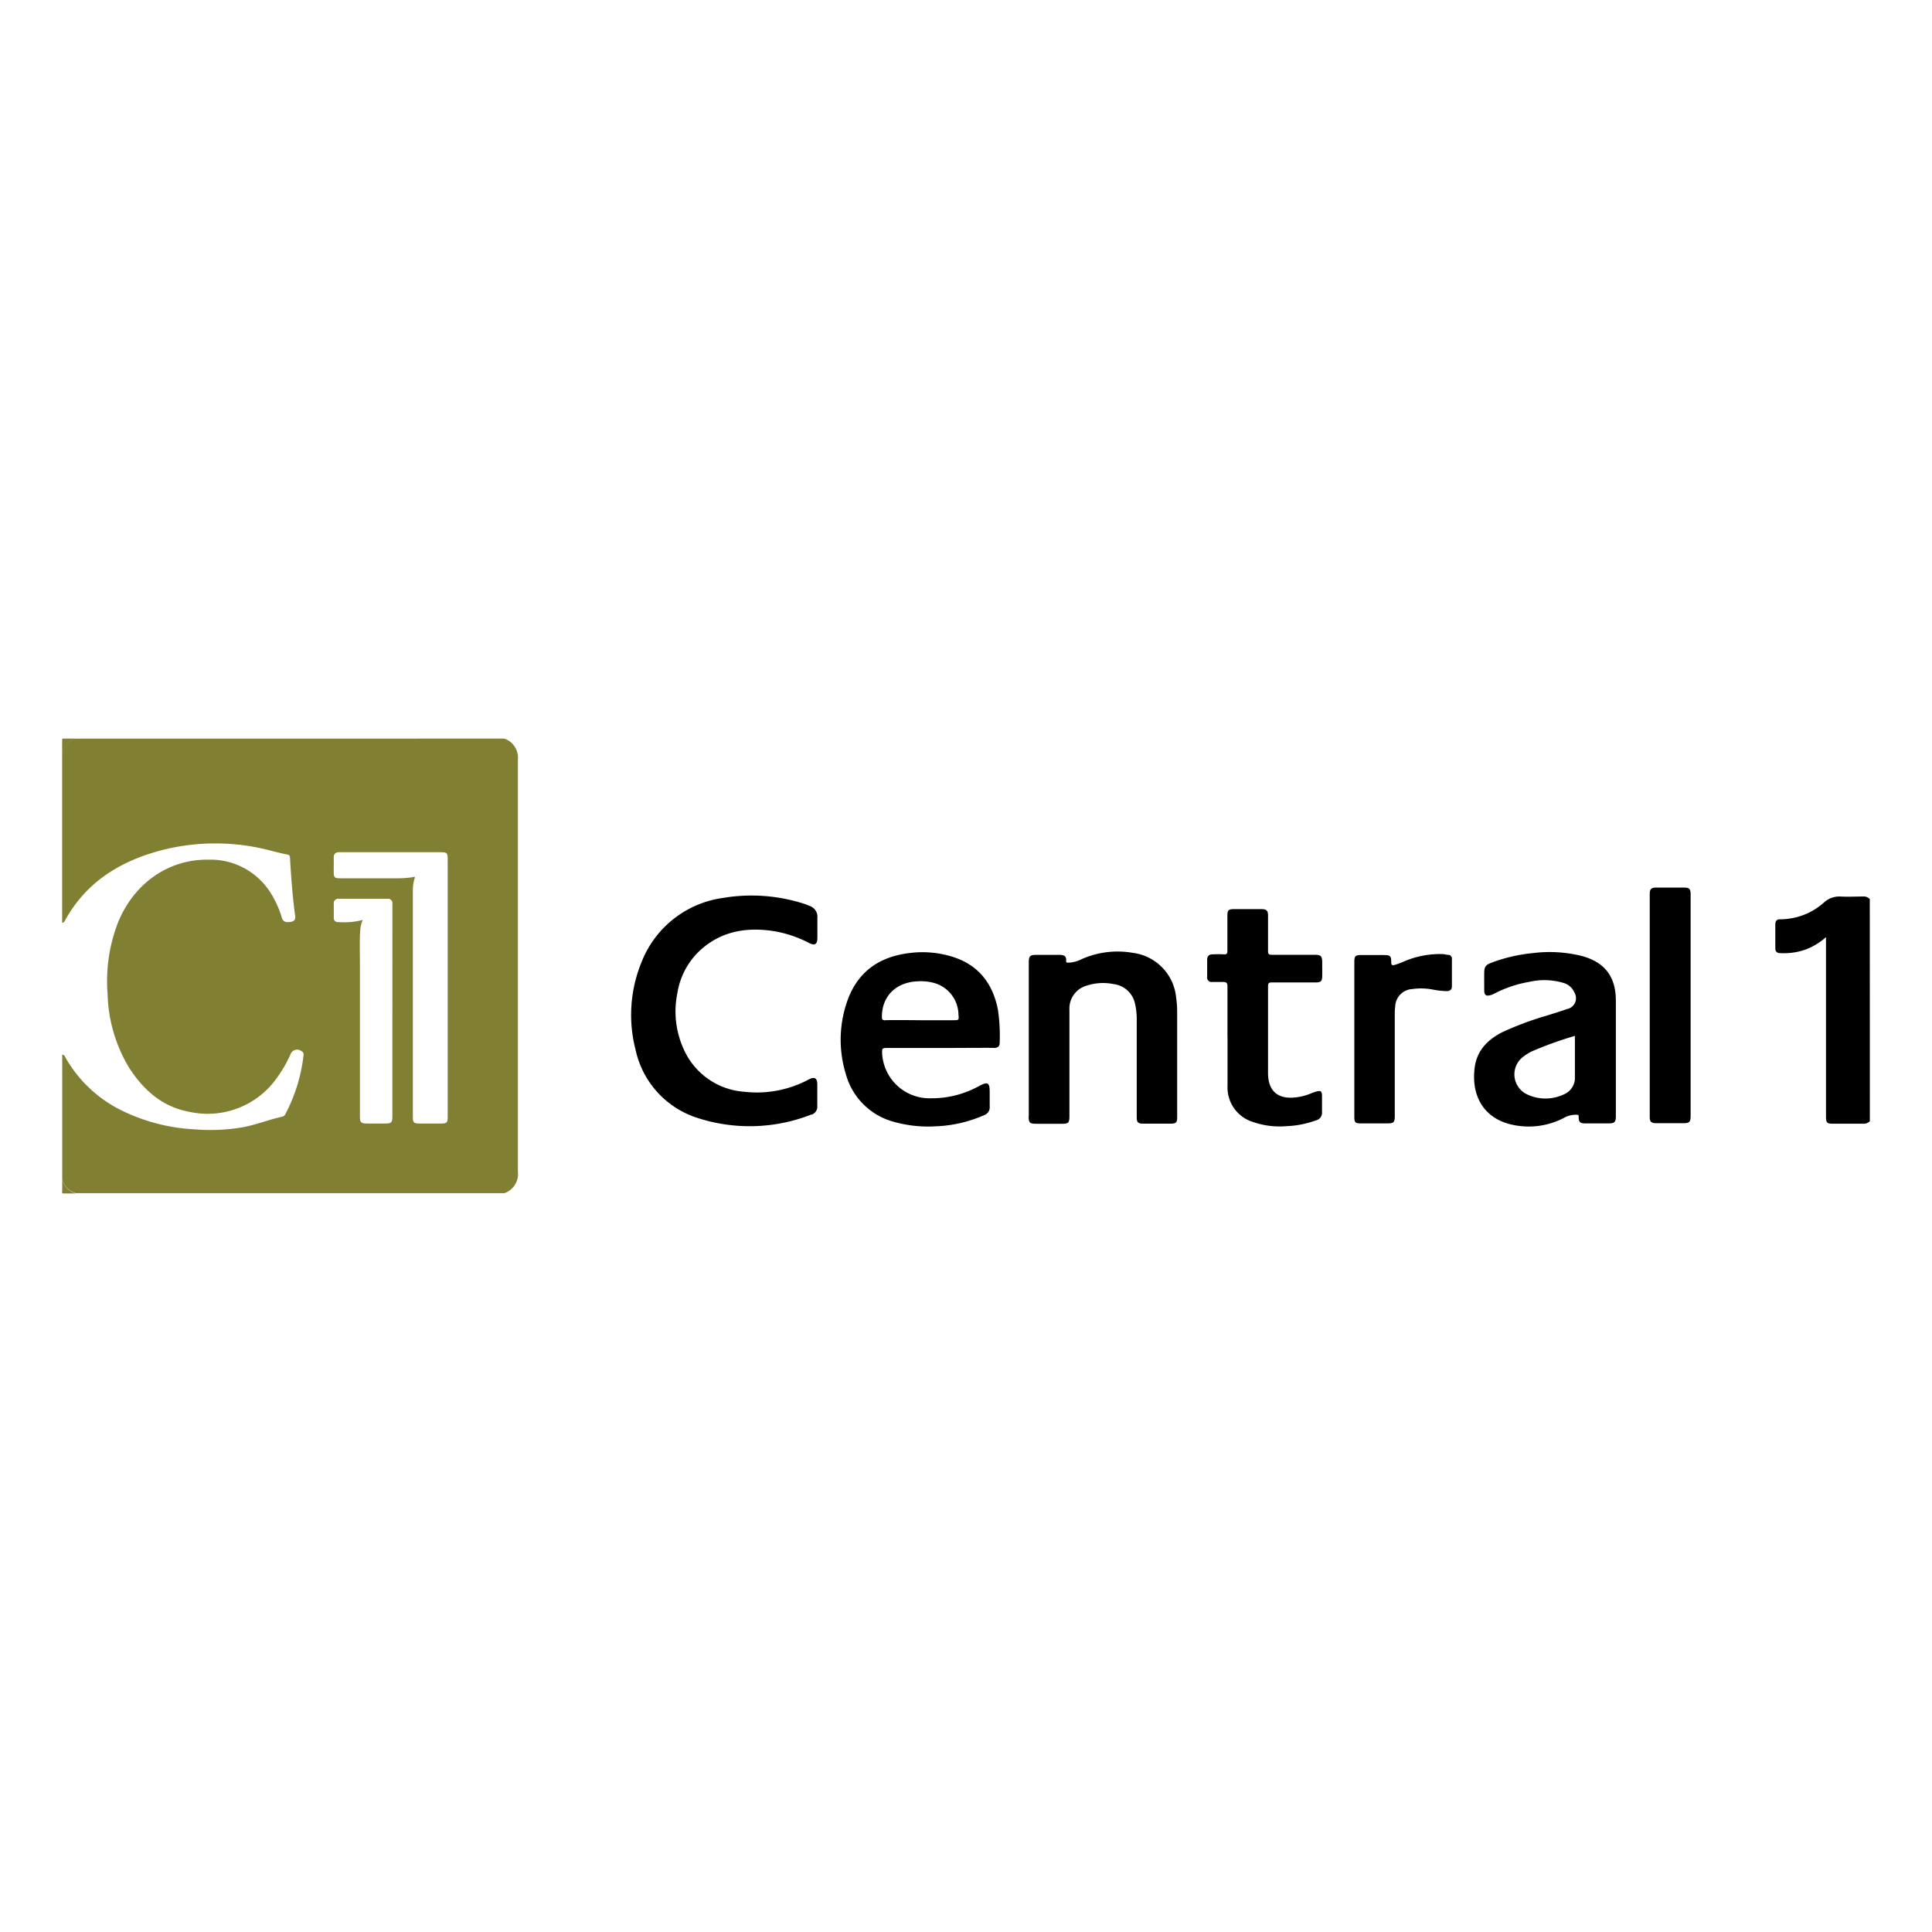
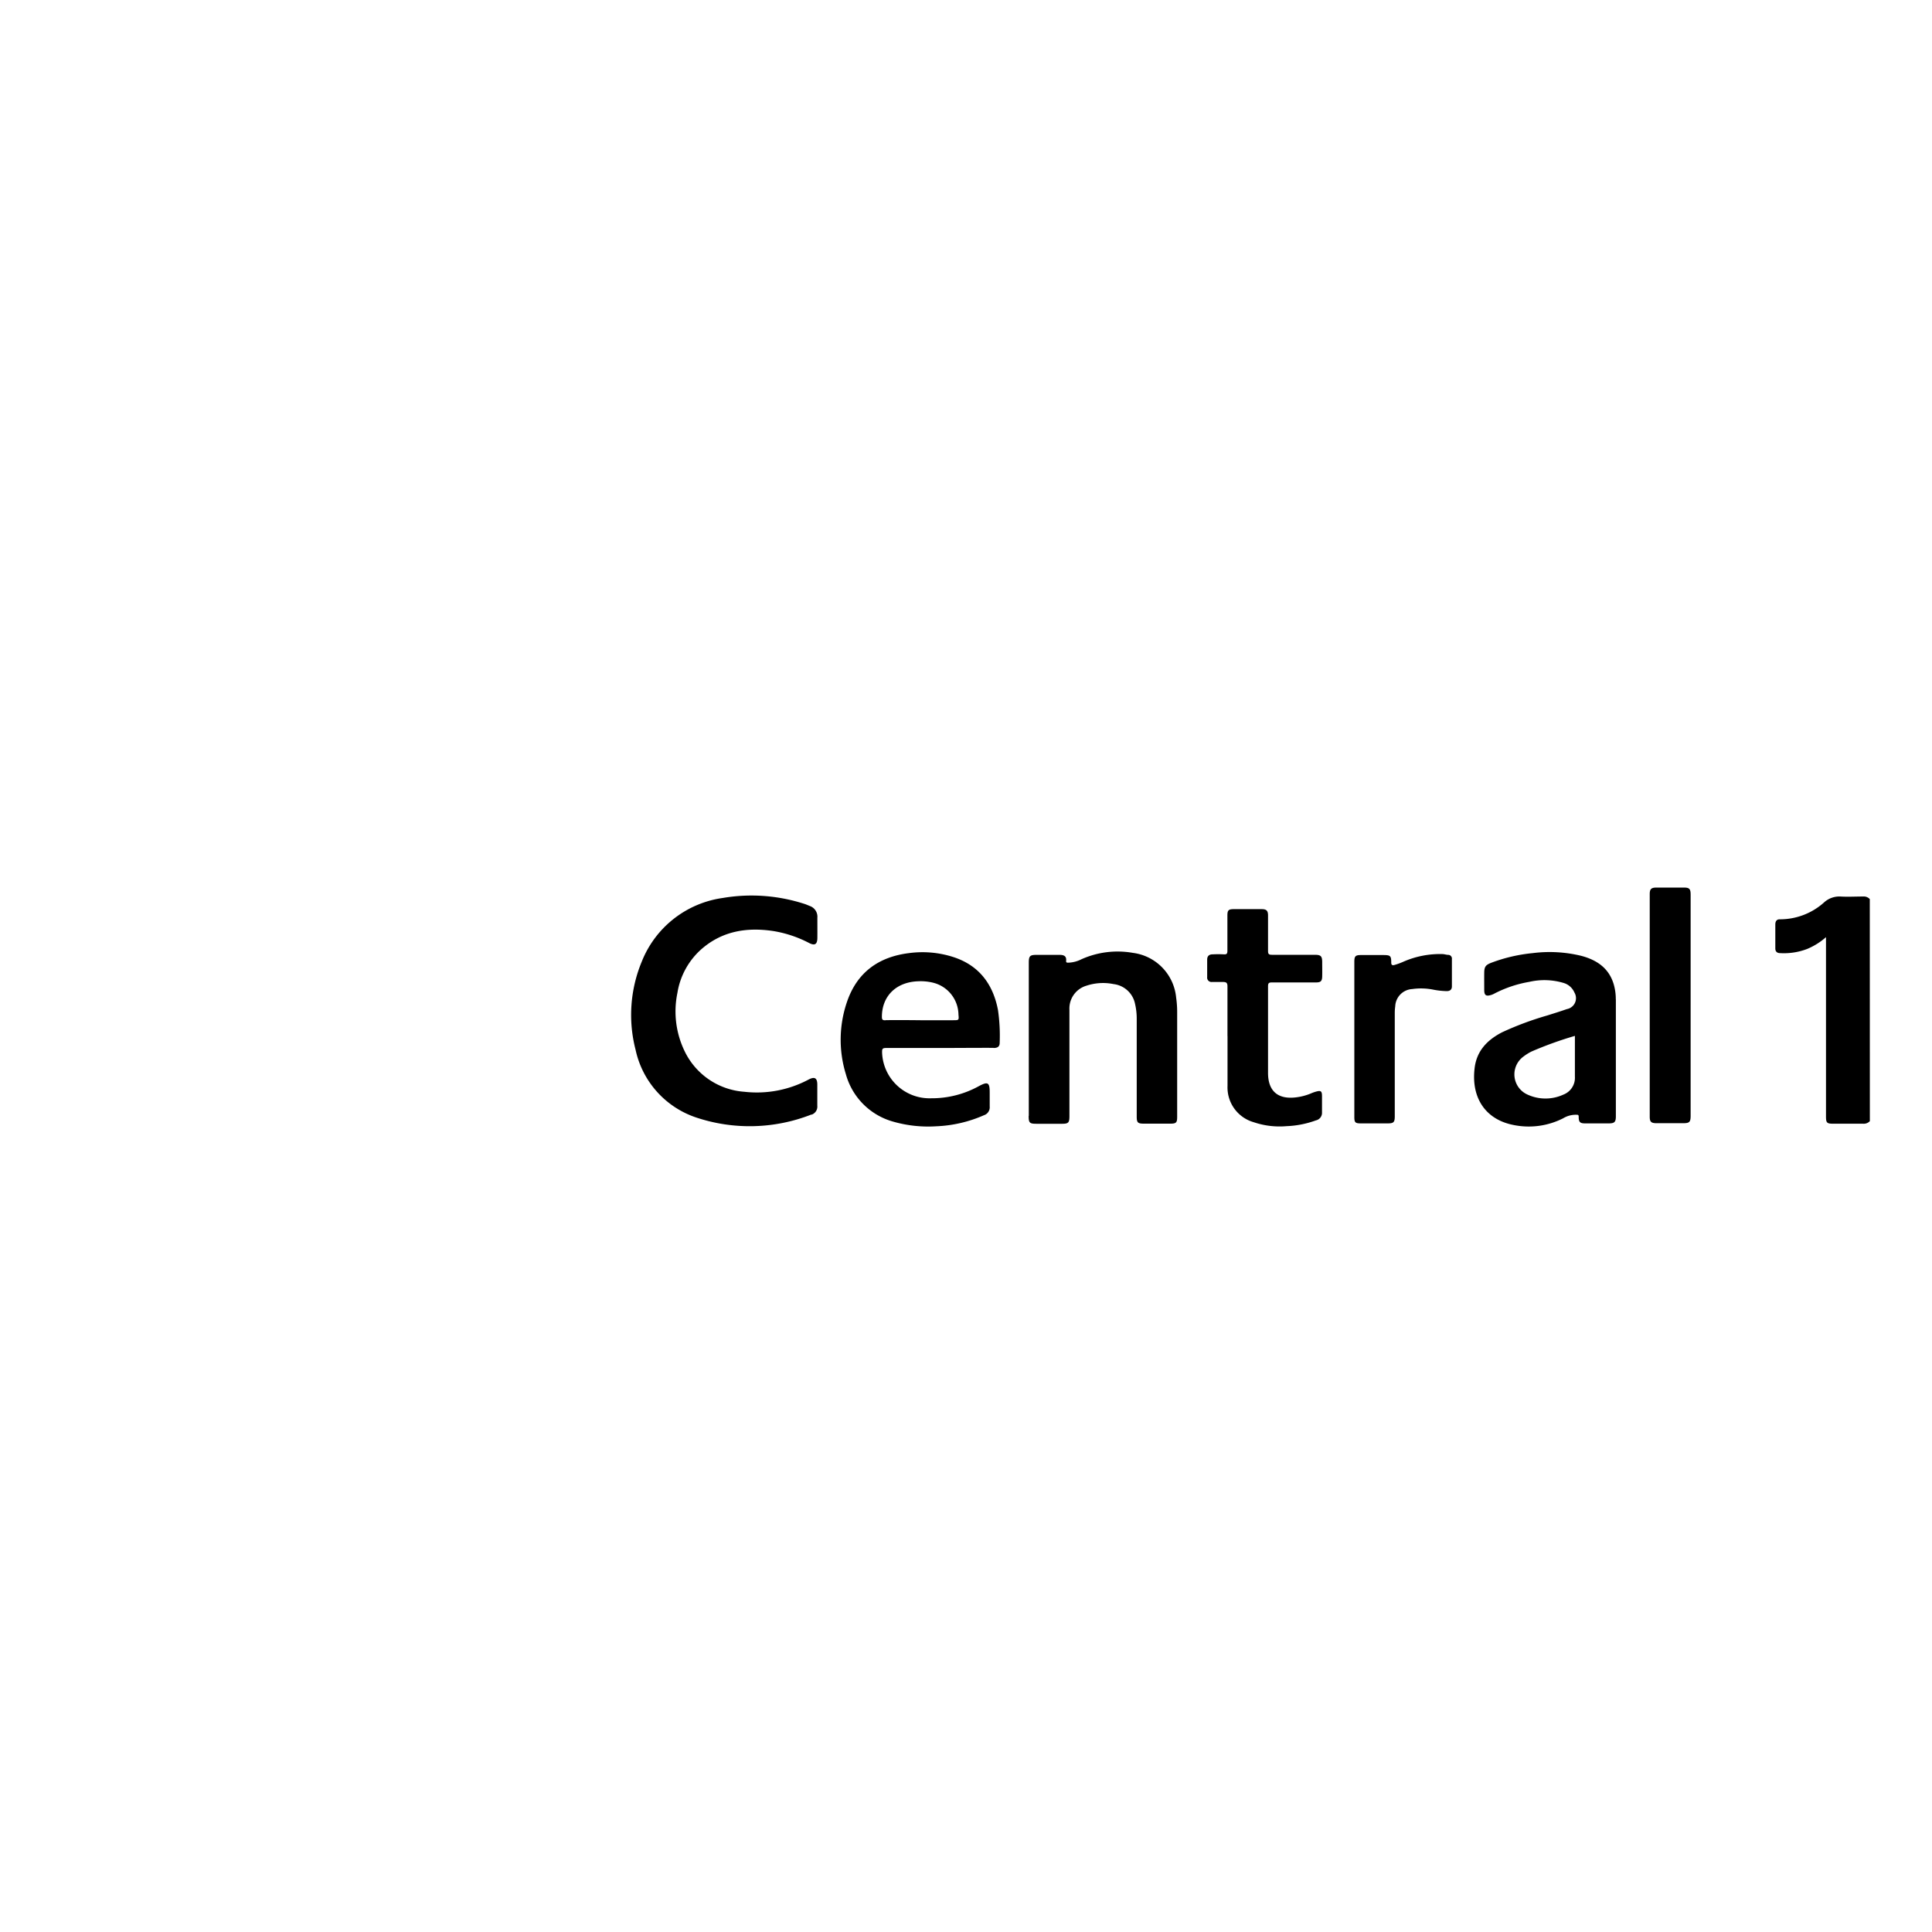
<svg xmlns="http://www.w3.org/2000/svg" id="a5e59dcf-bd6d-4c63-a18a-2e4c76f5de0c" data-name="Logos" viewBox="0 0 300 300">
  <defs>
    <style>.a7a648a6-f109-49e6-83c8-26107d99433b,.b7b7d0f6-8192-448b-9b00-66a538236a91{fill-rule:evenodd;}.a7a648a6-f109-49e6-83c8-26107d99433b{fill:#807f32;}</style>
  </defs>
  <title>ClientLogos-Vector</title>
  <path id="f2a67e3d-b4b0-408d-8428-010d384b3b65" data-name="colorgroup1" class="b7b7d0f6-8192-448b-9b00-66a538236a91" d="M290.35,174.09a1.3,1.3,0,0,1-1.05.4c-1.54,0-3.08,0-4.63,0-1,0-1.13-.14-1.13-1.13V145.52a10.47,10.47,0,0,1-2.92,1.83,10.08,10.08,0,0,1-4.21.65c-.48,0-.74-.26-.74-.72,0-1.24,0-2.48,0-3.72,0-.44.16-.83.72-.81a10.23,10.23,0,0,0,6.89-2.66,3.52,3.52,0,0,1,2.49-.88c1.17.07,2.35,0,3.52,0a1.27,1.27,0,0,1,1.05.4Zm-164.35-1a1.32,1.32,0,0,0,.91-1.4c0-1.09,0-2.17,0-3.26s-.45-1.26-1.33-.81a17.09,17.09,0,0,1-10,1.91,11.16,11.16,0,0,1-9.3-6.36,14.17,14.17,0,0,1-1.09-9,11.49,11.49,0,0,1,3.62-6.69c3.25-2.9,7.1-3.53,11.26-2.91a18.43,18.43,0,0,1,5.59,1.87c.88.44,1.25.18,1.26-.8s0-2.09,0-3.13a1.76,1.76,0,0,0-1.18-1.83c-.3-.12-.6-.26-.91-.35a26.62,26.62,0,0,0-12.62-.89,15.9,15.9,0,0,0-12.57,9.91A21.57,21.57,0,0,0,98.69,163,14.25,14.25,0,0,0,108,173.49a26.21,26.21,0,0,0,18-.43Zm124.9-17.89a8.32,8.32,0,0,0-.31-2.32c-.74-2.55-2.64-3.82-5.06-4.46A20.79,20.79,0,0,0,238,148a25,25,0,0,0-6.44,1.5c-.88.34-1.08.63-1.09,1.55s0,1.79,0,2.68.34,1,1.13.75a2.81,2.81,0,0,0,.47-.21,18.55,18.55,0,0,1,5.41-1.81,10.41,10.41,0,0,1,5.34.18,2.62,2.62,0,0,1,1.65,1.47,1.72,1.72,0,0,1-1.16,2.58c-1,.35-2.06.68-3.08,1a48.24,48.24,0,0,0-7,2.61c-2.35,1.22-4,2.95-4.27,5.72-.49,4.52,1.76,7.86,6.12,8.68a11.8,11.8,0,0,0,7.66-1.06,3.77,3.77,0,0,1,2.05-.54c.24,0,.35,0,.35.34,0,.8.21,1,1,1h3.65c.91,0,1.12-.21,1.12-1.1V155.17Zm-6.35,8c0,1.33,0,2.65,0,4a2.79,2.79,0,0,1-1.79,2.77,6.66,6.66,0,0,1-5.56,0,3.43,3.43,0,0,1-.65-5.9,7.83,7.83,0,0,1,1.26-.79,57.81,57.81,0,0,1,6.74-2.43Zm-90.27-.47c.55,0,.95-.16.95-.79a27.82,27.82,0,0,0-.26-5.08c-.77-4.09-3-7-7-8.27a15.63,15.63,0,0,0-6.83-.59c-4.73.59-8.07,3-9.63,7.6a18.12,18.12,0,0,0-.16,11.21,10.54,10.54,0,0,0,7.18,7.31,19.66,19.66,0,0,0,6.82.77,20.36,20.36,0,0,0,7.44-1.72,1.29,1.29,0,0,0,.89-1.35c0-.72,0-1.44,0-2.16,0-1.58-.27-1.76-1.69-1a15.13,15.13,0,0,1-7.42,1.88,7.37,7.37,0,0,1-7.6-7.11c0-.51,0-.7.63-.7,2.76,0,5.52,0,8.28,0S151.47,162.7,154.28,162.71Zm-16.79-4.3c-.4,0-.55-.07-.55-.53,0-3.23,2.22-5.44,5.7-5.53a8,8,0,0,1,2.39.26,5.18,5.18,0,0,1,3.8,4.9c.08.89.08.89-.83.89h-5.09C141.11,158.4,139.3,158.39,137.49,158.41Zm22.24,14.84c0,1.1.14,1.23,1.25,1.23h3.92c1,0,1.16-.17,1.16-1.18V156.79a3.69,3.69,0,0,1,2.67-3.74,8.17,8.17,0,0,1,4.19-.24,3.86,3.86,0,0,1,3.34,3.12,10.06,10.06,0,0,1,.25,2.32v15.14c0,.92.16,1.09,1.11,1.09h4.11c.91,0,1.06-.16,1.06-1.06q0-8.11,0-16.24a15.79,15.79,0,0,0-.16-2.28,7.73,7.73,0,0,0-6.72-6.94,13.72,13.72,0,0,0-8,1,4.83,4.83,0,0,1-1.94.52c-.21,0-.46.06-.42-.3.08-.78-.44-.9-1-.91H161c-1.08,0-1.25.17-1.25,1.24v23.75Zm30.88-12.36c0,2.56,0,5.13,0,7.7a5.61,5.61,0,0,0,4.08,5.65,12.47,12.47,0,0,0,5.07.61,15,15,0,0,0,4.58-.9,1.19,1.19,0,0,0,.94-1.23c0-.85,0-1.7,0-2.54s-.23-.88-.95-.69c-.2.06-.41.13-.61.21a8.67,8.67,0,0,1-2.5.68c-2.81.34-4.32-1-4.32-3.8,0-4.48,0-9,0-13.44,0-.49.12-.61.61-.61,2.28,0,4.57,0,6.85,0,.72,0,.93-.2.95-.92s0-1.48,0-2.22c0-.94-.21-1.15-1.15-1.15-2.22,0-4.44,0-6.65,0-.5,0-.61-.13-.61-.61,0-1.83,0-3.66,0-5.48,0-.74-.22-1-1-1-1.44,0-2.87,0-4.31,0-.84,0-1,.18-1,1,0,1.82,0,3.65,0,5.48,0,.43-.11.57-.54.54a17.2,17.2,0,0,0-1.76,0c-.53,0-.85.26-.84.85,0,.89,0,1.78,0,2.67a.68.68,0,0,0,.76.77c.55,0,1.09,0,1.63,0s.77.08.76.72c0,2.54,0,5.08,0,7.63Zm71.91-22c0-.89-.2-1.09-1.06-1.09h-4.24c-.81,0-1.05.23-1.05,1q0,17.29,0,34.59c0,.8.24,1,1.07,1h4.11c1,0,1.17-.18,1.17-1.18V138.91ZM210.3,173.44c0,.87.16,1,1,1h4.18c.92,0,1.1-.18,1.1-1.1V157.27a7.17,7.17,0,0,1,.07-1,2.8,2.8,0,0,1,2.64-2.69,9.74,9.74,0,0,1,3.36.11,12.23,12.23,0,0,0,2,.21c.5,0,.8-.23.8-.73,0-1.41,0-2.82,0-4.24a.58.58,0,0,0-.56-.66c-.29,0-.56-.1-.84-.12a14.17,14.17,0,0,0-6.26,1.24,11.13,11.13,0,0,1-1.22.44c-.34.1-.55.06-.54-.41,0-1-.16-1.11-1.15-1.12h-3.58c-.84,0-1,.2-1,1.05v24.13Z" />
-   <path id="ff8bdcaf-4665-4e16-befa-55e971485158" data-name="colorgroup1" class="a7a648a6-f109-49e6-83c8-26107d99433b" d="M78.33,114.69A3.16,3.16,0,0,1,80.42,118q0,32,0,63.92a3.15,3.15,0,0,1-2.09,3.35H11.75a3,3,0,0,1-2.09-2.21V163.77c.3,0,.39.23.5.44a20.37,20.37,0,0,0,9.16,8.43,29.12,29.12,0,0,0,11,2.73,29.31,29.31,0,0,0,7.54-.36c2-.39,4-1.19,6-1.62a.76.76,0,0,0,.47-.42,25.77,25.77,0,0,0,2.8-9.1.6.6,0,0,0-.36-.68,1.09,1.09,0,0,0-1.66.52,19.6,19.6,0,0,1-2,3.5,13.15,13.15,0,0,1-13.8,5.41c-4.1-.76-7-3.34-9.24-6.79a23.25,23.25,0,0,1-3.36-11.44,25.26,25.26,0,0,1,1.68-11.31c2.52-6,7.84-9.69,14-9.59a11,11,0,0,1,9.49,4.94,15.27,15.27,0,0,1,1.9,4.12c.16.56.61.73,1.38.59.53-.09.75-.34.67-.94-.41-3-.62-6-.8-9,0-.31-.09-.45-.42-.51-.81-.16-1.61-.36-2.41-.56a33.55,33.55,0,0,0-16.83-.18c-6.54,1.66-11.95,4.91-15.29,11-.1.19-.21.33-.43.34v-26.5a3.23,3.23,0,0,1,2.09-2.09Zm-14,21.48.1.09a5.72,5.72,0,0,0-.32,1.79v35.51c0,.7.18.89.89.9h3.52c.84,0,1-.16,1-1V133.52c0-1.09-.09-1.19-1.18-1.19H52.69c-.58,0-.89.26-.87.88s0,1.48,0,2.22.11.95.94.95h8.74A15.29,15.29,0,0,0,64.3,136.17Zm-8,6.68a4.67,4.67,0,0,0-.37,1.32c-.16,1.94-.06,3.87-.07,5.81q0,11.69,0,23.36c0,.95.16,1.11,1.09,1.12h2.8c1,0,1.15-.15,1.15-1.18V141.1c0-.26,0-.52,0-.78a.68.68,0,0,0-.77-.76H52.6a.68.68,0,0,0-.77.76v2.15a.62.62,0,0,0,.72.71A11.8,11.8,0,0,0,56.34,142.85ZM9.65,185.05c0,.23,0,.28.27.27.61,0,1.22,0,1.83,0a3,3,0,0,1-2.09-2.21C9.66,183.75,9.67,184.4,9.65,185.05Zm.27-70.37c-.23,0-.27,0-.27.27,0,.61,0,1.22,0,1.83a3.23,3.23,0,0,1,2.09-2.09C11.14,114.69,10.53,114.7,9.92,114.68ZM64.4,136.26s0-.08,0-.13l-.15,0Z" />
</svg>